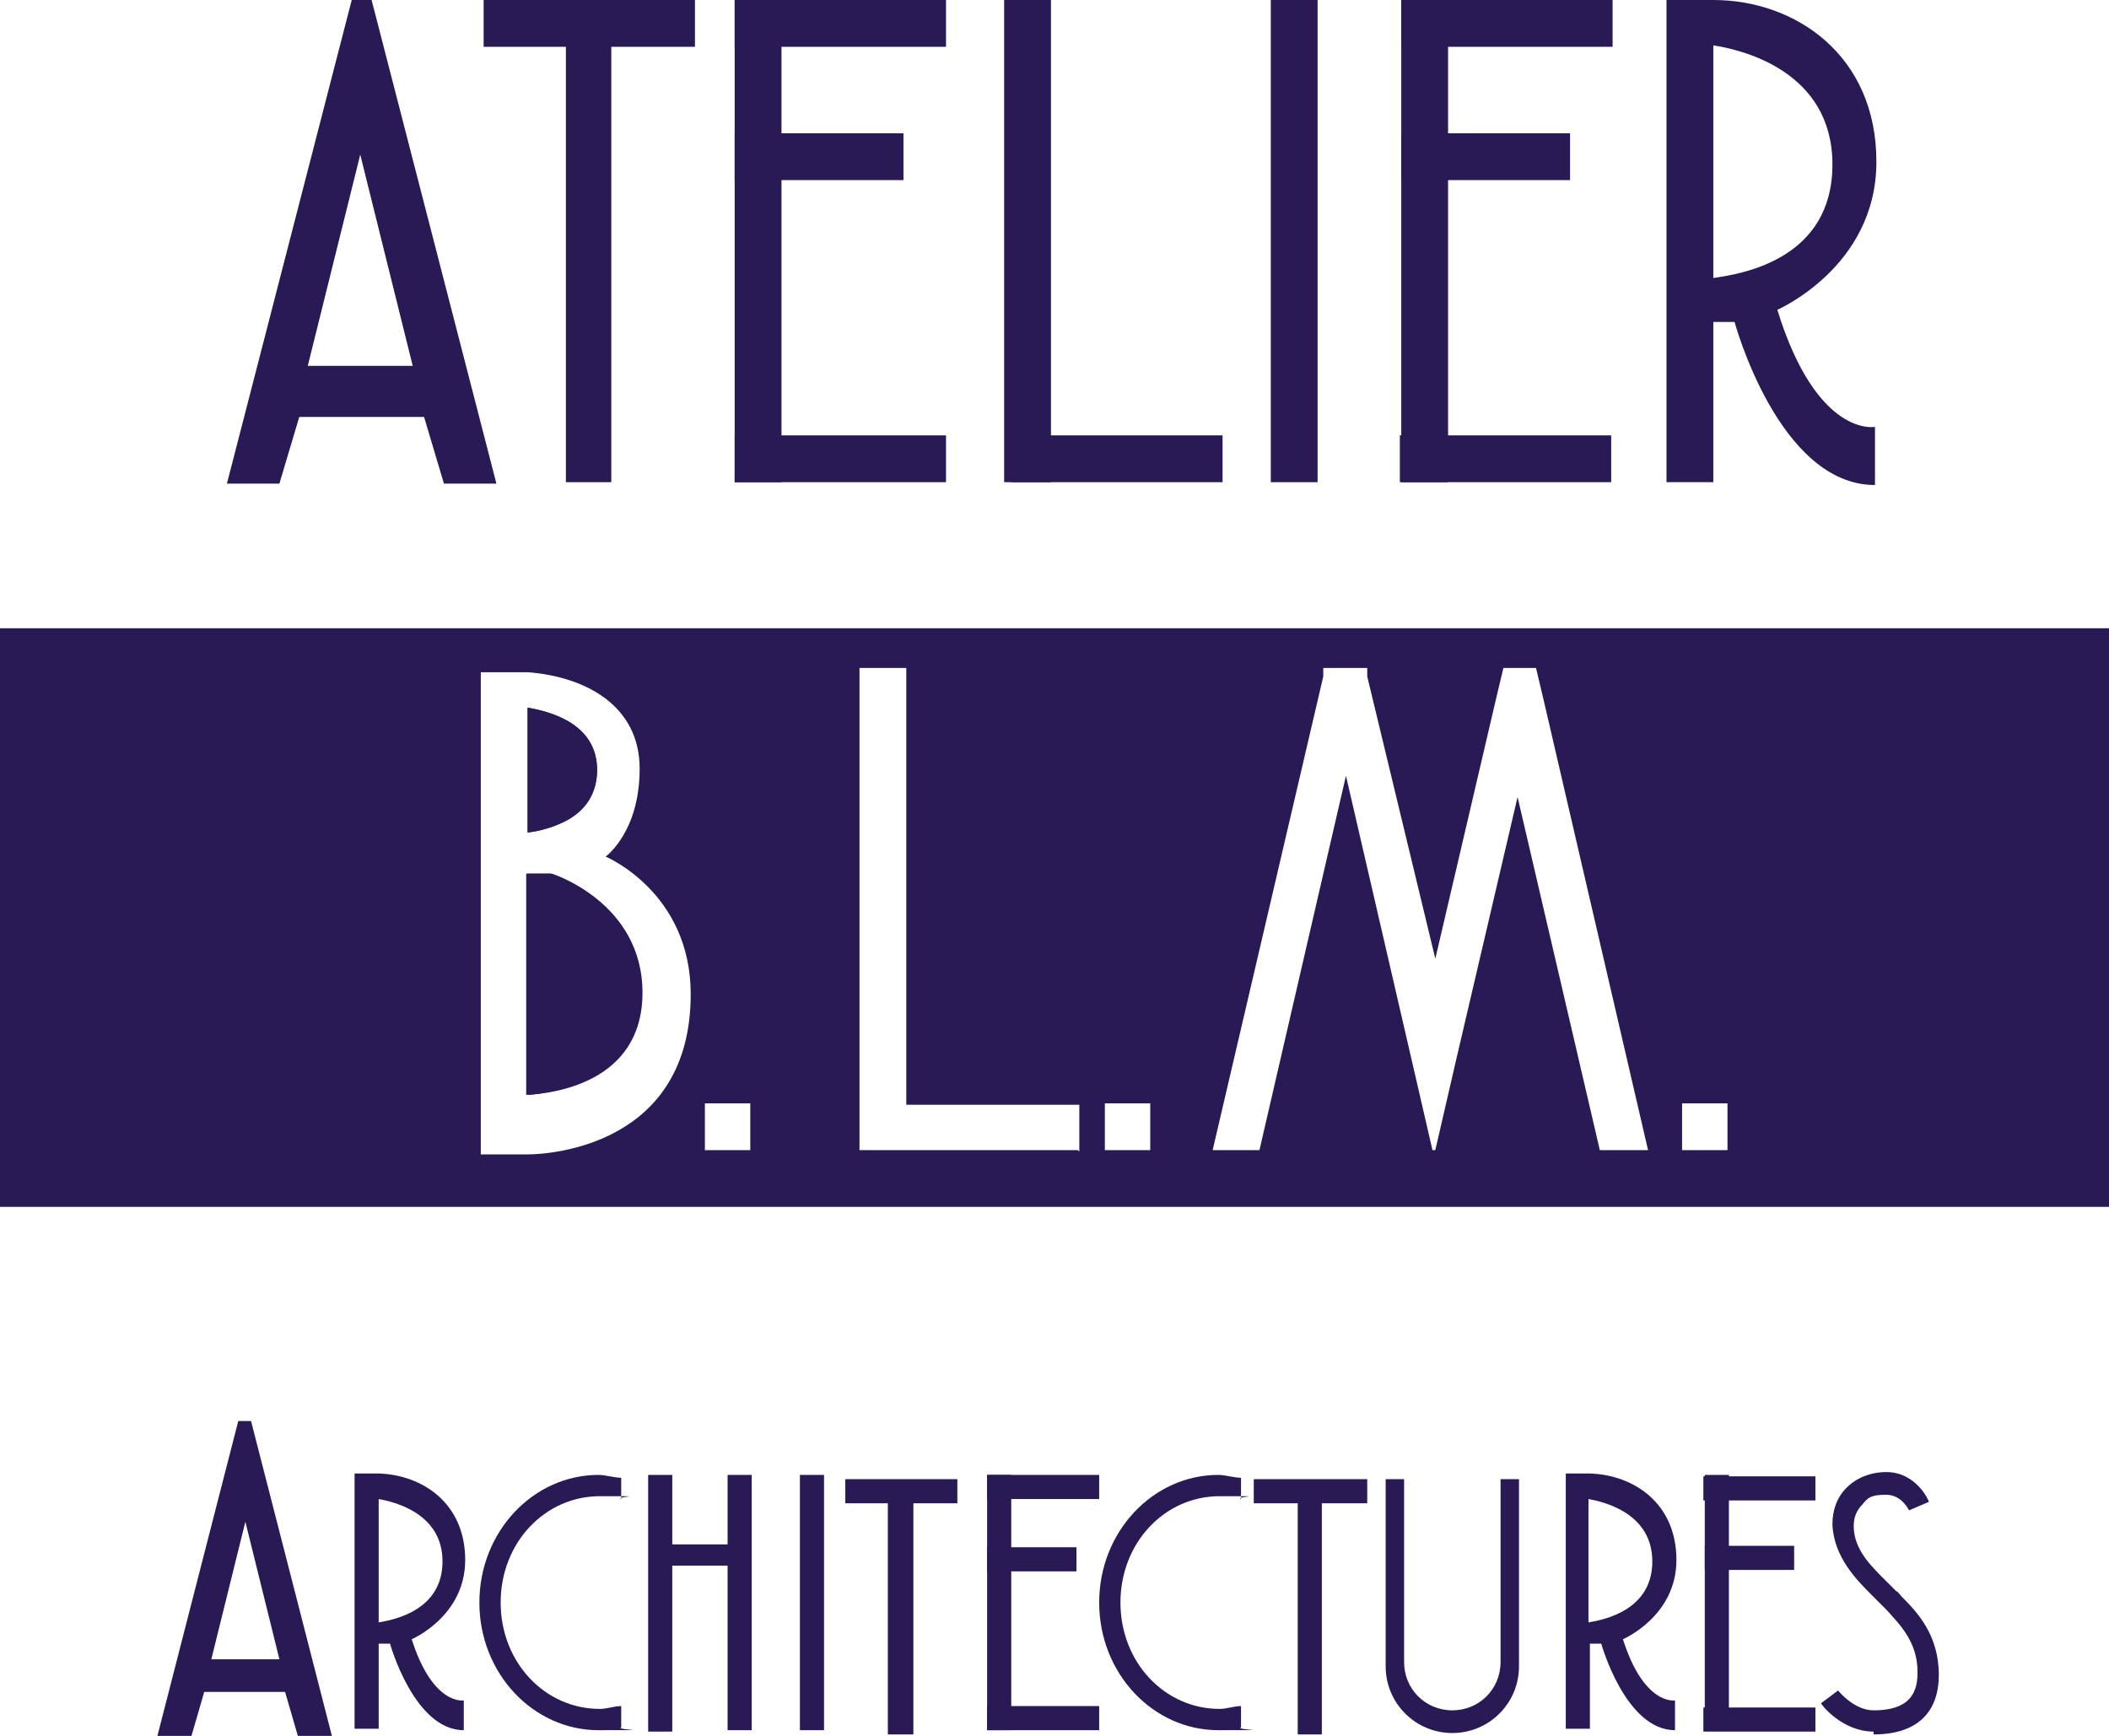
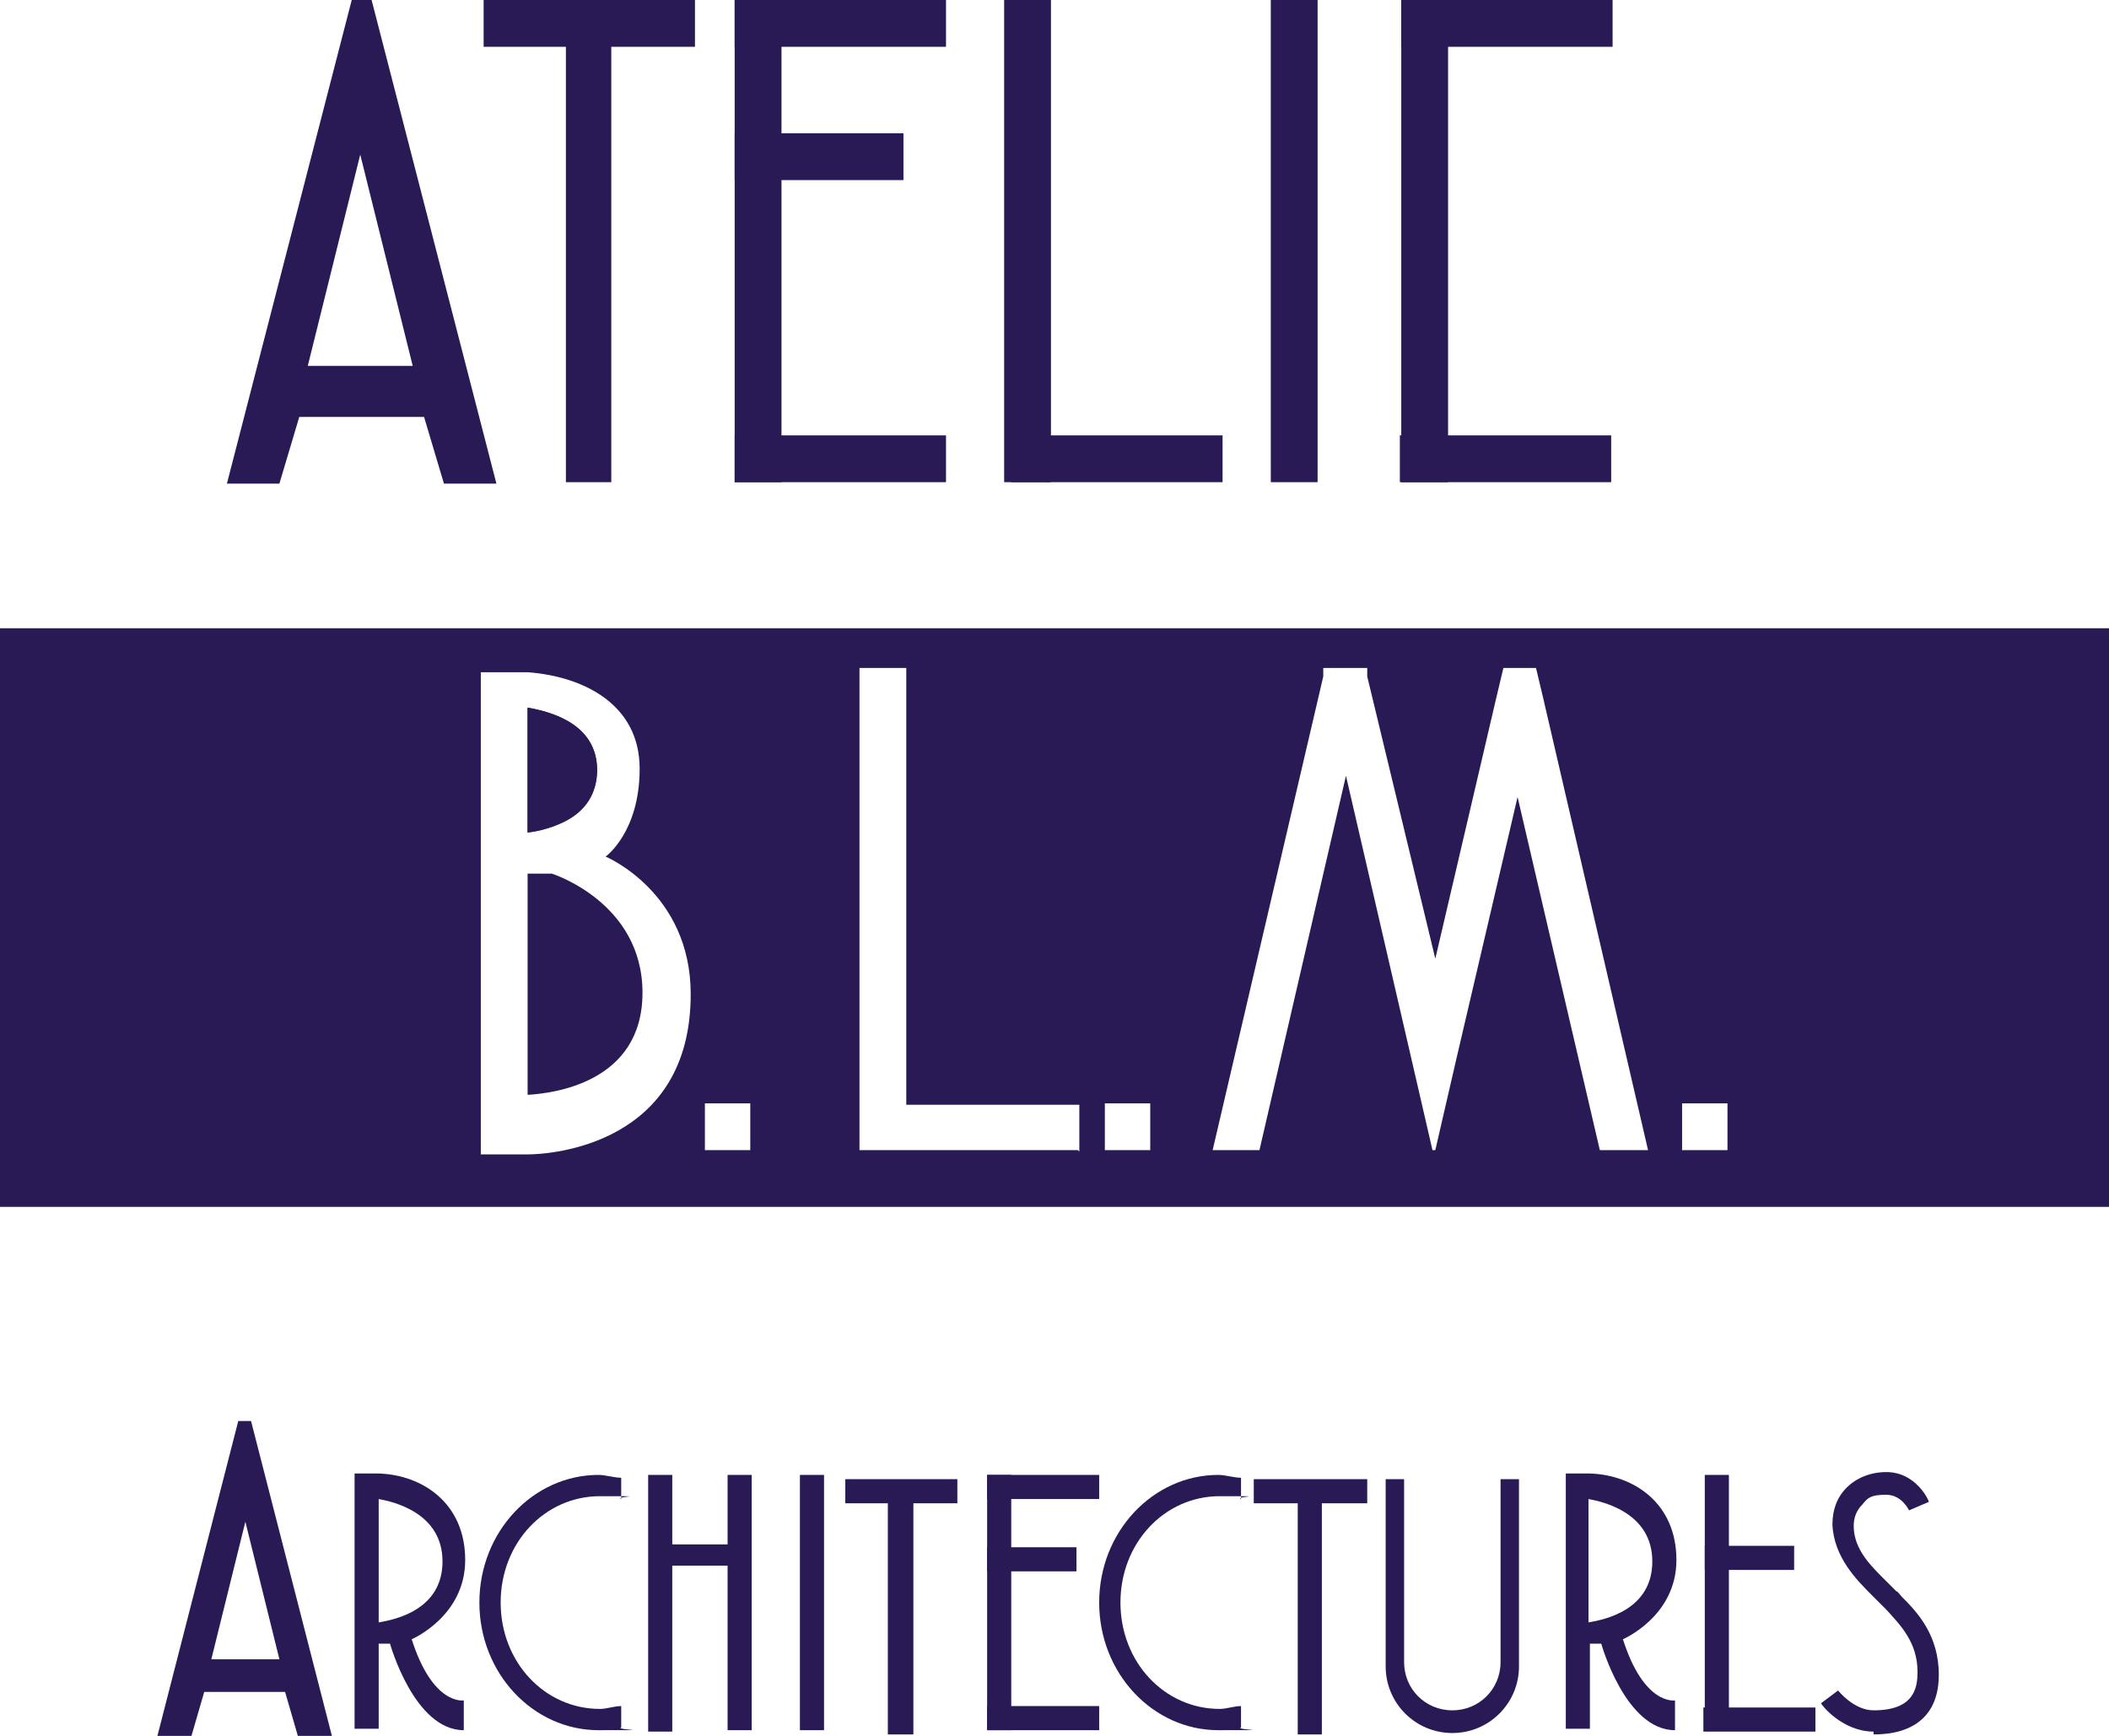
<svg xmlns="http://www.w3.org/2000/svg" id="uuid-da0bbd79-a942-4cb1-b114-3aaf4ba62c13" viewBox="0 0 148.7 122.4">
  <defs>
    <style>.uuid-622e2f51-adce-45de-8464-c67af534f443{fill:#291a55;}</style>
  </defs>
  <g id="uuid-ebf2d2f2-946e-4793-8132-5c615aadf602">
    <polygon class="uuid-622e2f51-adce-45de-8464-c67af534f443" points="49 0 43.1 0 43.1 0 39.9 0 39.9 0 34.1 0 34.1 3.3 39.9 3.3 39.9 34 43.1 34 43.1 3.3 49 3.3 49 0" />
    <polygon class="uuid-622e2f51-adce-45de-8464-c67af534f443" points="96.4 104.3 93.2 104.3 93.2 104.3 91.5 104.3 91.5 104.3 88.4 104.3 88.4 106 91.5 106 91.5 122.3 93.2 122.3 93.2 106 96.4 106 96.4 104.3" />
    <polygon class="uuid-622e2f51-adce-45de-8464-c67af534f443" points="67.5 104.3 64.4 104.3 64.4 104.3 62.6 104.3 62.6 104.3 59.6 104.3 59.6 106 62.6 106 62.6 122.3 64.4 122.3 64.4 106 67.5 106 67.5 104.3" />
    <rect class="uuid-622e2f51-adce-45de-8464-c67af534f443" x="51.8" y="0" width="3.3" height="34" />
    <rect class="uuid-622e2f51-adce-45de-8464-c67af534f443" x="51.8" width="14.9" height="3.3" />
    <rect class="uuid-622e2f51-adce-45de-8464-c67af534f443" x="51.8" y="9.4" width="11.9" height="3.3" />
    <rect class="uuid-622e2f51-adce-45de-8464-c67af534f443" x="51.8" y="30.7" width="14.9" height="3.3" />
    <rect class="uuid-622e2f51-adce-45de-8464-c67af534f443" x="120.2" y="104" width="1.7" height="18" />
-     <rect class="uuid-622e2f51-adce-45de-8464-c67af534f443" x="120.1" y="104.1" width="7.9" height="1.7" />
    <rect class="uuid-622e2f51-adce-45de-8464-c67af534f443" x="120.2" y="109" width="6.3" height="1.7" />
    <rect class="uuid-622e2f51-adce-45de-8464-c67af534f443" x="120.1" y="120.4" width="7.9" height="1.7" />
    <rect class="uuid-622e2f51-adce-45de-8464-c67af534f443" x="69.6" y="104" width="1.7" height="18" />
    <rect class="uuid-622e2f51-adce-45de-8464-c67af534f443" x="69.6" y="104" width="7.9" height="1.7" />
    <rect class="uuid-622e2f51-adce-45de-8464-c67af534f443" x="69.6" y="109.1" width="6.3" height="1.7" />
    <rect class="uuid-622e2f51-adce-45de-8464-c67af534f443" x="69.6" y="120.3" width="7.9" height="1.7" />
    <rect class="uuid-622e2f51-adce-45de-8464-c67af534f443" x="98.8" y="0" width="3.3" height="34" />
    <rect class="uuid-622e2f51-adce-45de-8464-c67af534f443" x="98.8" y="0" width="14.9" height="3.3" />
-     <rect class="uuid-622e2f51-adce-45de-8464-c67af534f443" x="98.8" y="9.4" width="11.9" height="3.3" />
    <rect class="uuid-622e2f51-adce-45de-8464-c67af534f443" x="98.7" y="30.7" width="14.9" height="3.3" />
    <rect class="uuid-622e2f51-adce-45de-8464-c67af534f443" x="71.3" y="30.7" width="14.9" height="3.3" />
    <rect class="uuid-622e2f51-adce-45de-8464-c67af534f443" x="70.8" y="0" width="3.3" height="34" />
    <rect class="uuid-622e2f51-adce-45de-8464-c67af534f443" x="89.6" y="0" width="3.3" height="34" />
    <rect class="uuid-622e2f51-adce-45de-8464-c67af534f443" x="56.4" y="104" width="1.7" height="18" />
    <polygon class="uuid-622e2f51-adce-45de-8464-c67af534f443" points="51.8 108.9 47.4 108.9 47.4 104 45.7 104 45.7 122.1 47.4 122.1 47.4 110.4 51.8 110.4 51.8 108.9" />
    <rect class="uuid-622e2f51-adce-45de-8464-c67af534f443" x="51.3" y="104" width="1.7" height="18" />
-     <path class="uuid-622e2f51-adce-45de-8464-c67af534f443" d="M125.2,21.9s7.1-3,7.1-10.5S126.6,0,120.8,0h-3.3v34h3.3v-11.3h1.5s3.1,11.5,9.9,11.5v-4.1s-4.1.8-6.9-8.3h0ZM120.8,19.6V3.2c2,.3,8.4,1.8,8.4,8.4s-6.2,7.7-8.4,8Z" />
    <path class="uuid-622e2f51-adce-45de-8464-c67af534f443" d="M114.4,115.6s3.8-1.6,3.8-5.6-3-6-6.1-6.1h-1.7v18h1.7v-6h.8s1.7,6.1,5.2,6.1v-2.1s-2.2.4-3.7-4.4h0ZM112,114.4v-8.7c1.1.2,4.5,1,4.5,4.4s-3.3,4.1-4.5,4.3Z" />
    <path class="uuid-622e2f51-adce-45de-8464-c67af534f443" d="M29,115.6s3.8-1.6,3.8-5.6-3-6-6.1-6.1h-1.7v18h1.7v-6h.8s1.7,6.1,5.2,6.1v-2.1s-2.2.4-3.7-4.4h0ZM26.7,114.4v-8.7c1.1.2,4.5,1,4.5,4.4s-3.3,4.1-4.5,4.3Z" />
    <path class="uuid-622e2f51-adce-45de-8464-c67af534f443" d="M26.2,0h-1.4l-8.8,34.1h3.7l1.4-4.7h8.8l1.4,4.7h3.7L26.2,0ZM25.8,25.8h-4.1l3.7-14.9,3.7,14.9h-3.4,0Z" />
    <path class="uuid-622e2f51-adce-45de-8464-c67af534f443" d="M17.7,100.2h-.9l-5.7,22.2h2.4l.9-3.1h5.7l.9,3.1h2.4s-5.7-22.2-5.7-22.2ZM17.5,117h-2.6l2.4-9.7,2.4,9.7s-2.2,0-2.2,0Z" />
    <path class="uuid-622e2f51-adce-45de-8464-c67af534f443" d="M42.3,120.5c-3.9,0-7-3.3-7-7.5s3.1-7.5,7-7.5,1,0,1.5.2v-1.5c-.5,0-1.1-.2-1.6-.2-4.6,0-8.4,4-8.4,9s3.8,9,8.4,9,1.1,0,1.6-.2v-1.5c-.5,0-1,.2-1.5.2Z" />
    <path class="uuid-622e2f51-adce-45de-8464-c67af534f443" d="M86,120.5c-3.9,0-7-3.3-7-7.5s3.1-7.5,7-7.5,1,0,1.5.2v-1.5c-.5,0-1.1-.2-1.6-.2-4.6,0-8.4,4-8.4,9s3.8,9,8.4,9,1.1,0,1.6-.2v-1.5c-.5,0-1,.2-1.5.2Z" />
    <path class="uuid-622e2f51-adce-45de-8464-c67af534f443" d="M107.1,104.3v13.2c0,2.6-2.1,4.7-4.7,4.7h0c-2.6,0-4.7-2.1-4.7-4.7v-13.2h1.3v12.9c0,1.9,1.5,3.4,3.4,3.4h0c1.9,0,3.4-1.5,3.4-3.4v-12.9h1.3,0Z" />
    <path class="uuid-622e2f51-adce-45de-8464-c67af534f443" d="M132.1,122.1c-2.2,0-3.7-1.9-3.7-2l1.2-.9s1.1,1.4,2.5,1.4c2.8,0,3.1-1.5,3.1-2.7,0-2.1-1.2-3.3-2.2-4.4-.2-.2-.3-.3-.4-.4-.2-.2-.4-.4-.6-.6-1.1-1.1-2.7-2.7-2.8-5,0-1,.3-1.9,1-2.6s1.7-1.1,2.8-1.1c2.1,0,3,2,3,2.1l-1.4.6s-.5-1.1-1.6-1.1-1.3.2-1.7.7c-.4.4-.6.9-.6,1.5,0,1.7,1.3,2.9,2.3,3.9l.7.7c.1,0,.3.3.4.4,1.1,1.1,2.6,2.7,2.6,5.5s-1.7,4.2-4.6,4.2v-.2Z" />
-     <path class="uuid-622e2f51-adce-45de-8464-c67af534f443" d="M38.8,61.6h-1.7v15.6c1.7,0,8.1-1.3,8.1-7.2s-6.4-8.4-6.4-8.4Z" />
    <path class="uuid-622e2f51-adce-45de-8464-c67af534f443" d="M42.1,54.3c0-3.2-3.1-4.1-4.9-4.4v8.8c1.4-.2,4.9-.9,4.9-4.4Z" />
    <path class="uuid-622e2f51-adce-45de-8464-c67af534f443" d="M0,44.3v40.8h148.7v-40.8s-148.7,0-148.7,0ZM37.2,81.4h-3.3v-34h3.3c4,.3,7.9,2.3,7.9,6.8s-2.4,6.2-2.4,6.2c0,0,6,2.5,6,9.7,0,10.6-9.8,11.3-11.5,11.3ZM52.9,81.1h-3.2v-3.3h3.2v3.3ZM76,81.1h-15.4v-34h3.3v30.8h12.2v3.3h0ZM81.1,81.1h-3.2v-3.3h3.2v3.3ZM112.8,81.1l-5.8-24.9-4.3,18.4-1.5,6.5h-.2l-1.5-6.5-4.6-19.9-6.1,26.4h-3.3l7.8-33.4v-.6h3.1v.6c0,0,4.8,19.9,4.8,19.9l4.3-18.4.5-2.1h2.3l.5,2.1,7.4,31.9h-3.4ZM121.8,81.1h-3.2v-3.3h3.2v3.3Z" />
    <path class="uuid-622e2f51-adce-45de-8464-c67af534f443" d="M37.2,49.9c1.7.3,4.9,1.2,4.9,4.4s-3.5,4.3-4.9,4.4v-8.8ZM37.2,77.2v-15.6h1.7s6.4,2,6.4,8.4-6.4,7.1-8.1,7.2Z" />
  </g>
</svg>